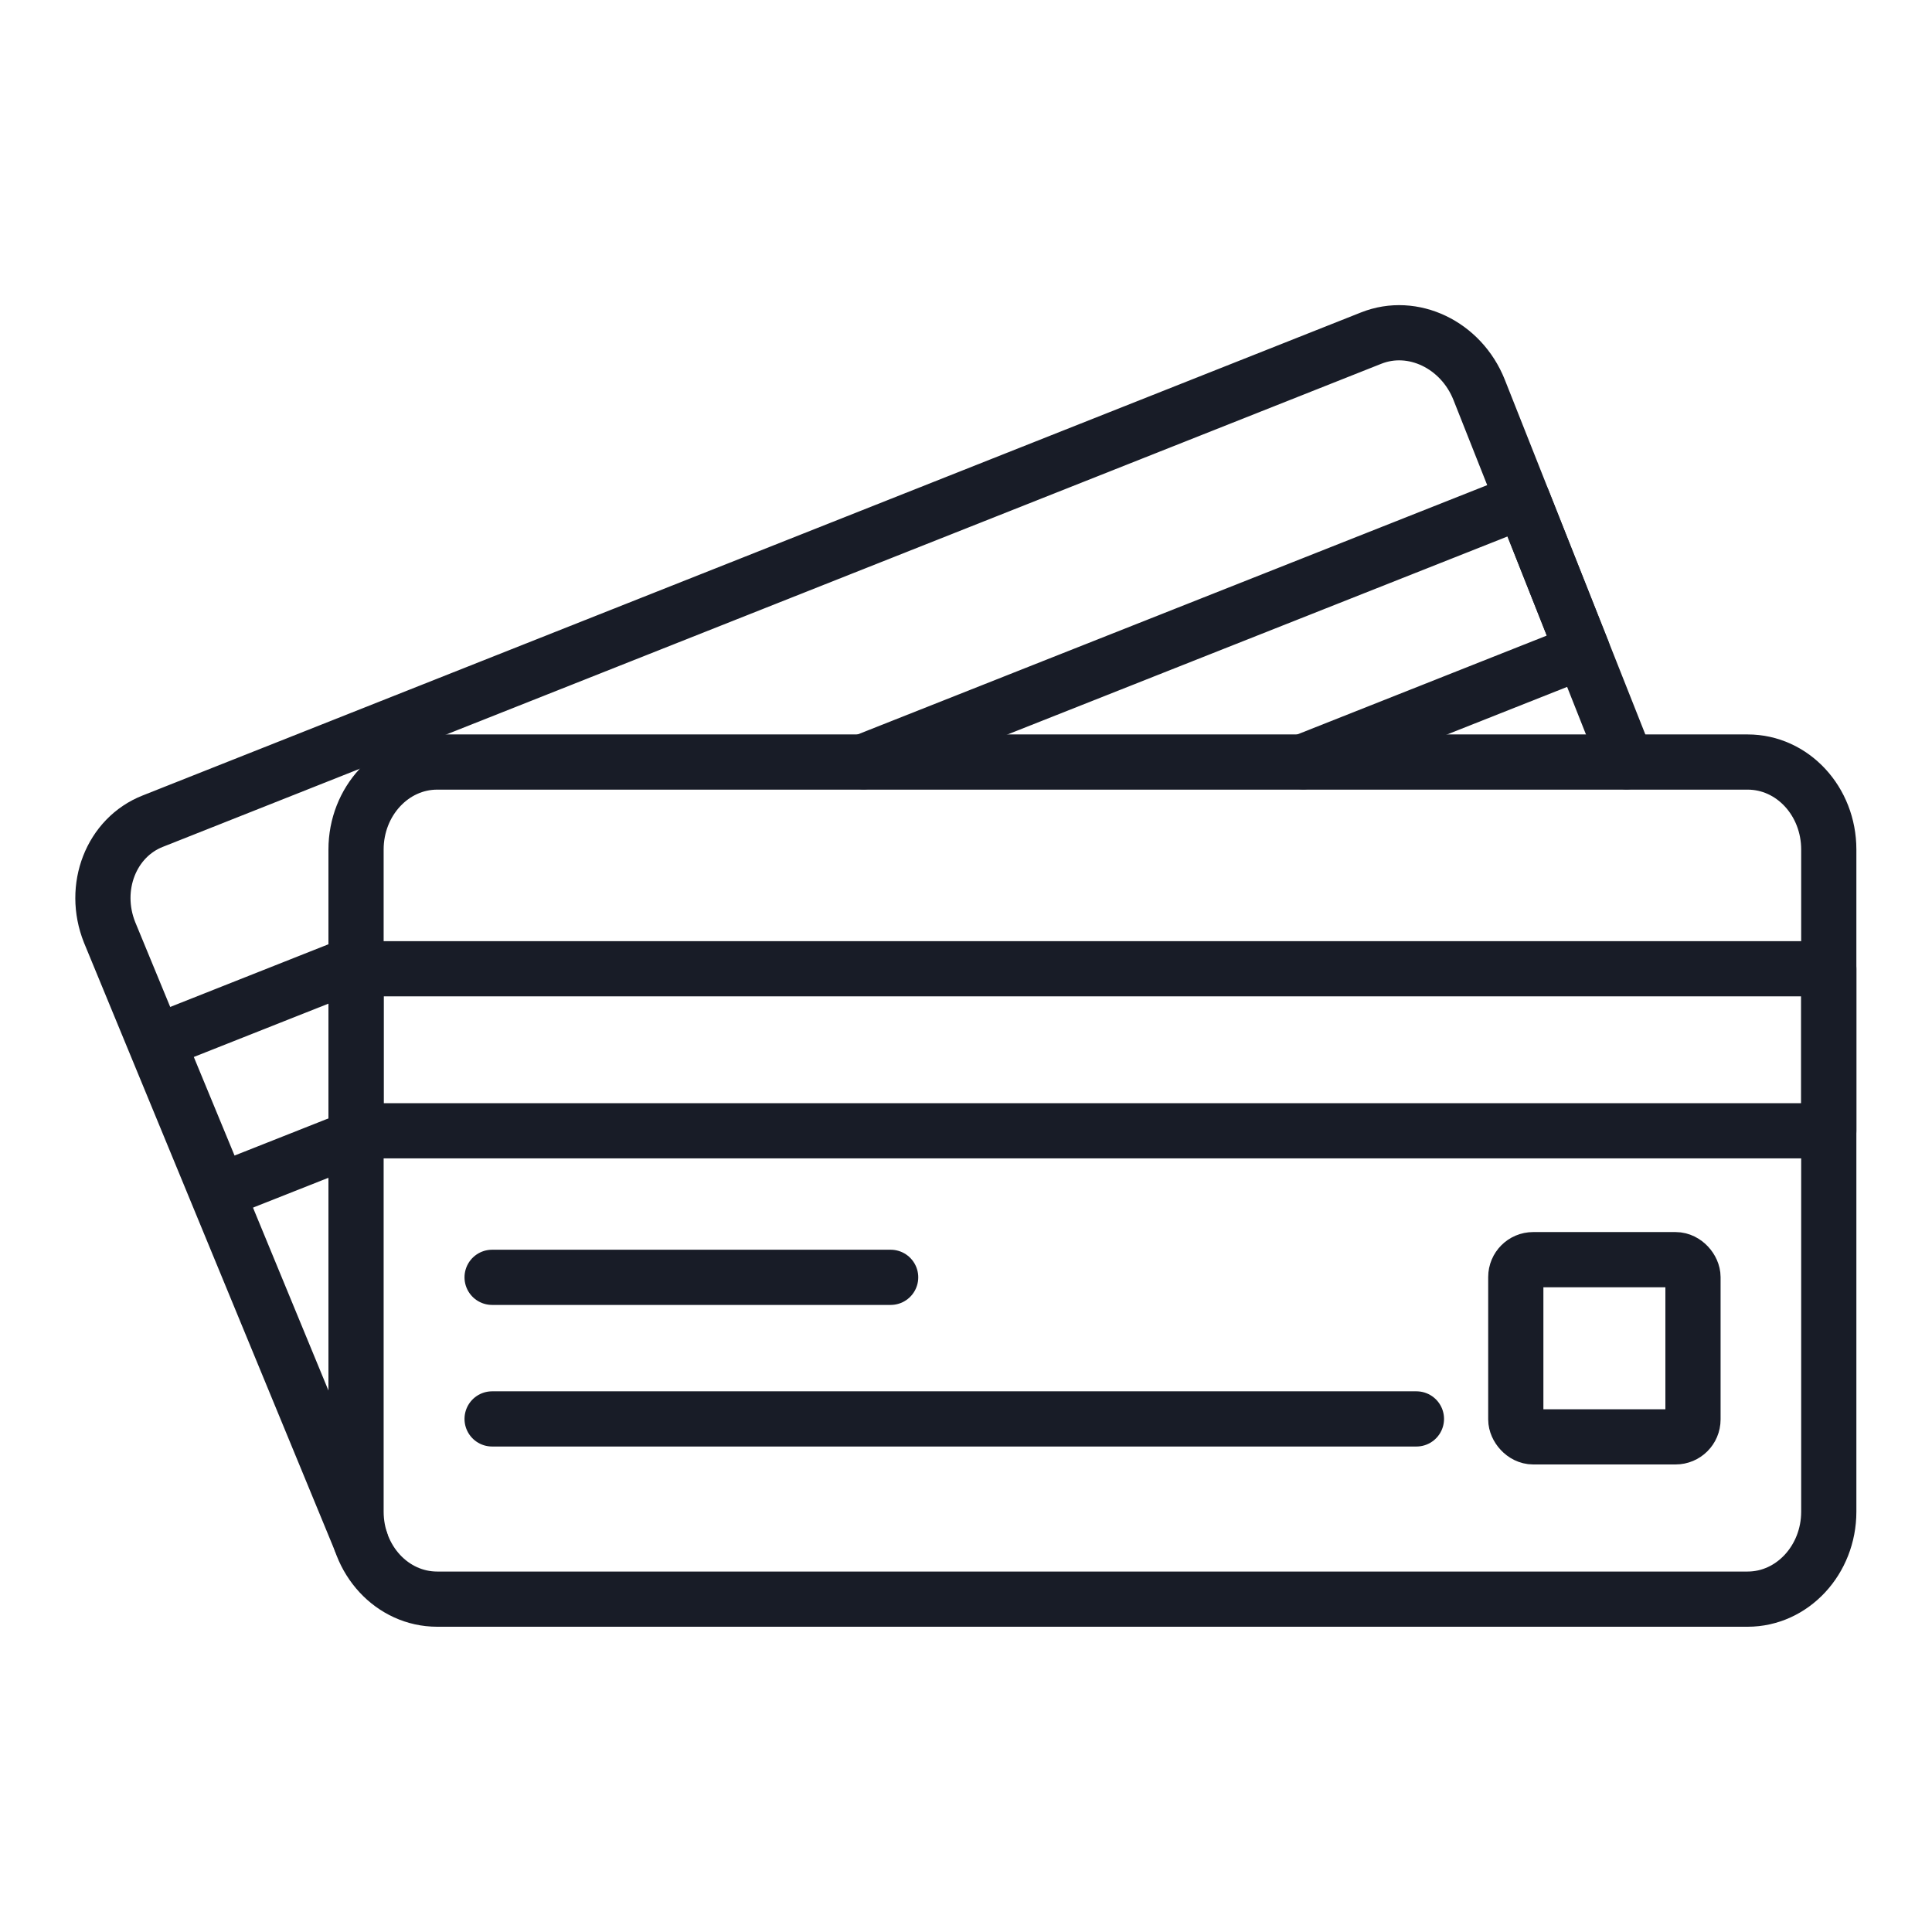
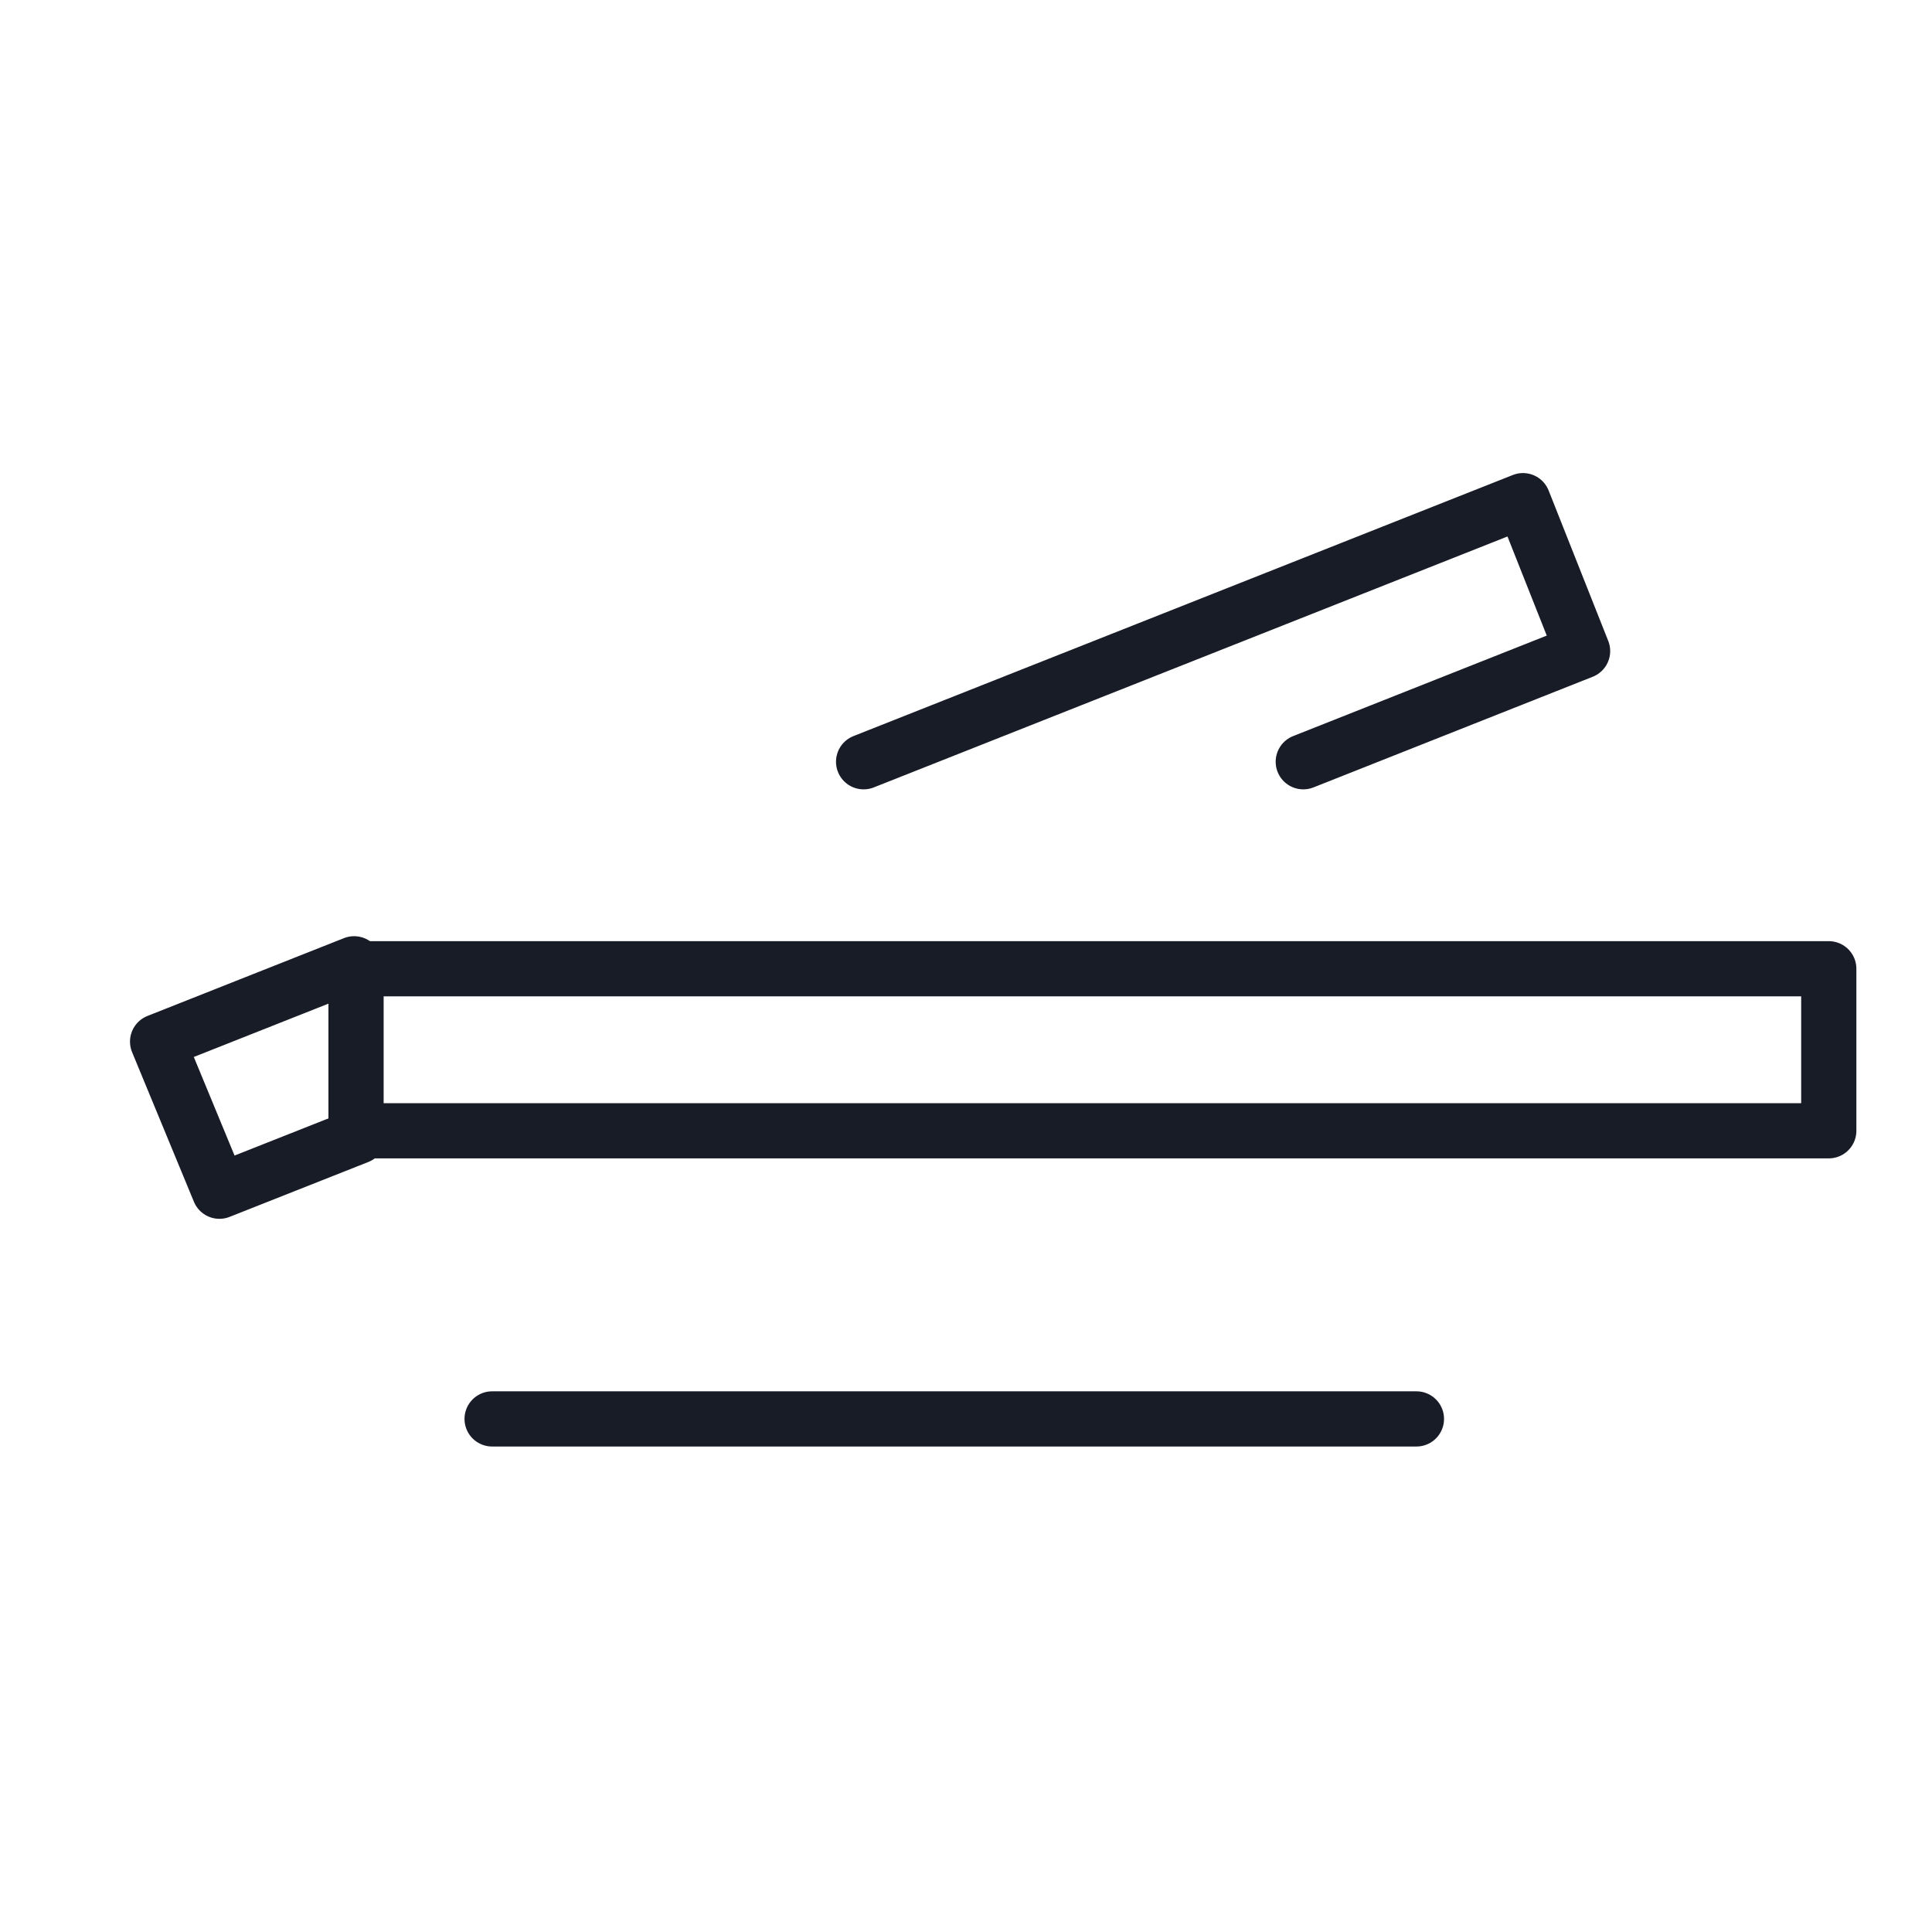
<svg xmlns="http://www.w3.org/2000/svg" id="Layer_1" viewBox="0 0 70 70">
  <defs>
    <style>.cls-1{fill:none;stroke:#181c27;stroke-linecap:round;stroke-linejoin:round;stroke-width:2px;}</style>
  </defs>
  <g>
-     <path class="cls-1" d="M63.32,57.94H15.84c-1.63,0-2.94-1.42-2.94-3.17V30.78c0-1.75,1.32-3.17,2.94-3.17H63.32c1.63,0,2.94,1.42,2.94,3.17v23.99c0,1.75-1.32,3.17-2.94,3.17Z" />
    <rect class="cls-1" x="12.9" y="35.1" width="53.36" height="5.87" />
    <line class="cls-1" x1="17.83" y1="51.41" x2="51.32" y2="51.41" />
-     <rect class="cls-1" x="54.92" y="45.64" width="6.42" height="6.42" rx=".63" ry=".63" />
-     <line class="cls-1" x1="17.83" y1="46.28" x2="32.27" y2="46.28" />
  </g>
  <g>
-     <path class="cls-1" d="M13.07,55.84L3.97,33.78c-.65-1.63,.06-3.44,1.57-4.03L49.68,12.25c1.51-.6,3.26,.24,3.91,1.87l5.34,13.48" />
    <polyline class="cls-1" points="12.98 41.17 7.95 43.16 5.71 37.74 12.83 34.92" />
    <polyline class="cls-1" points="31.29 27.6 55.18 18.14 57.34 23.59 47.22 27.6" />
  </g>
</svg>